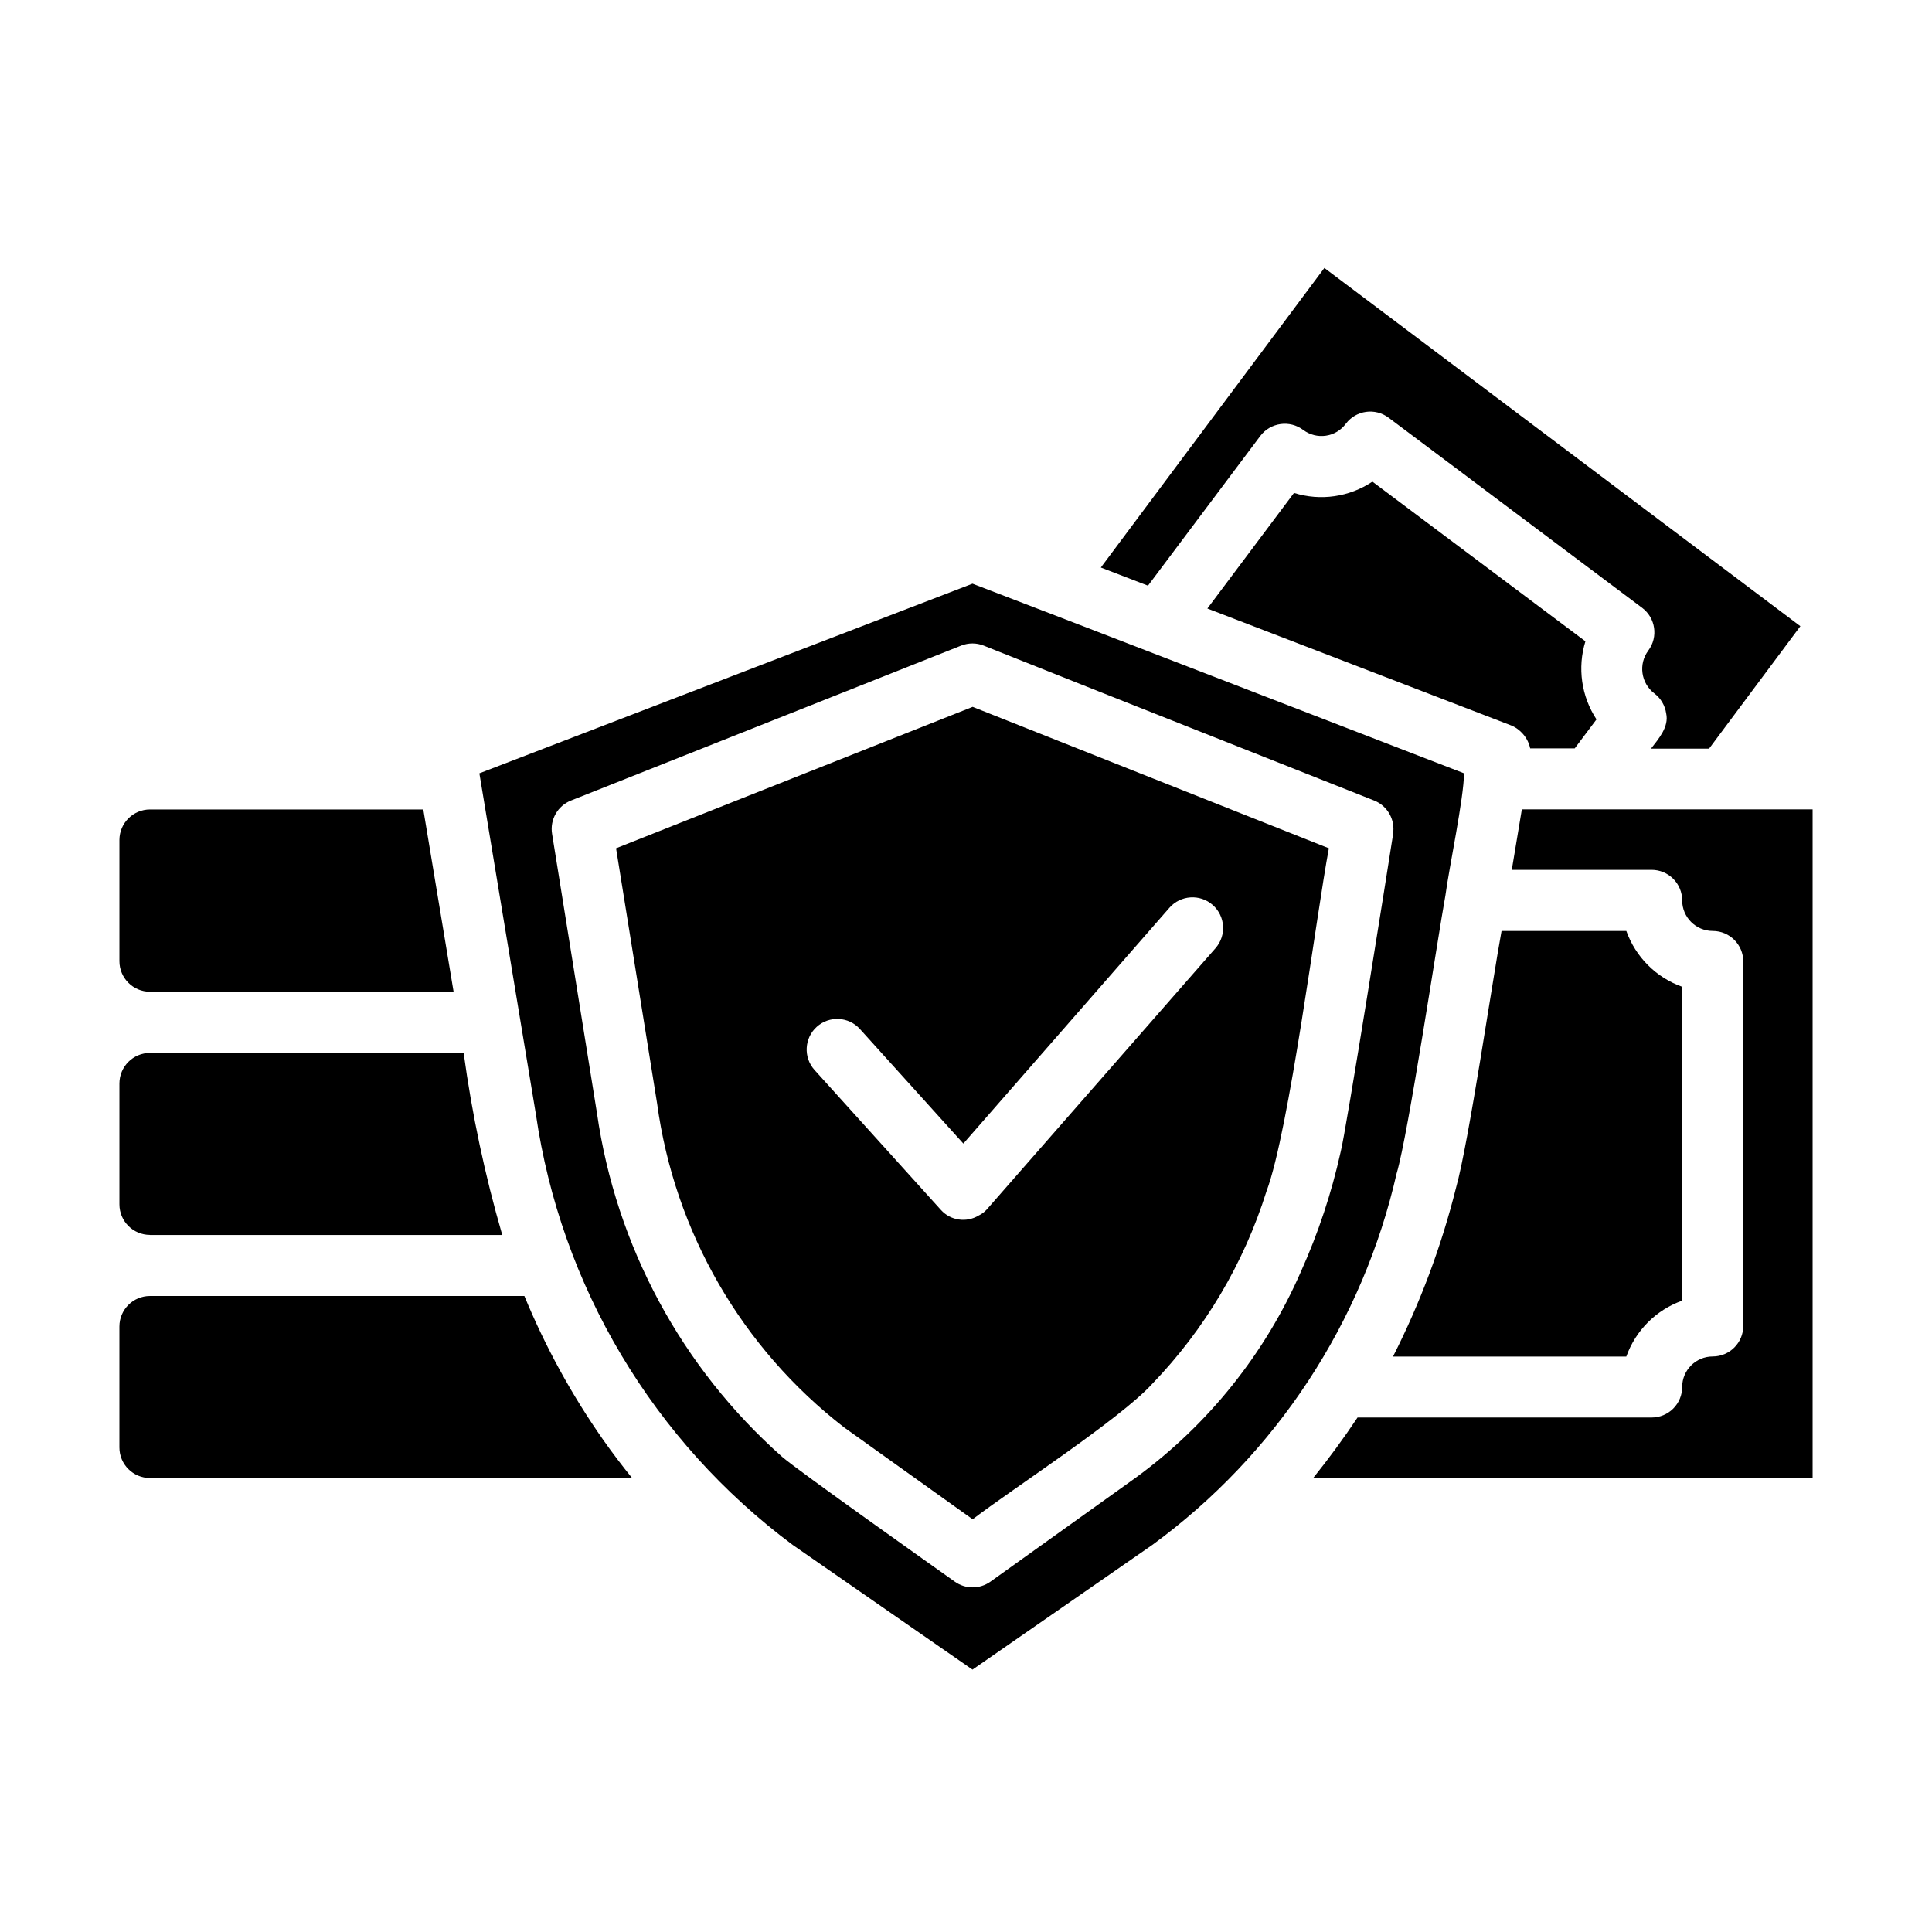
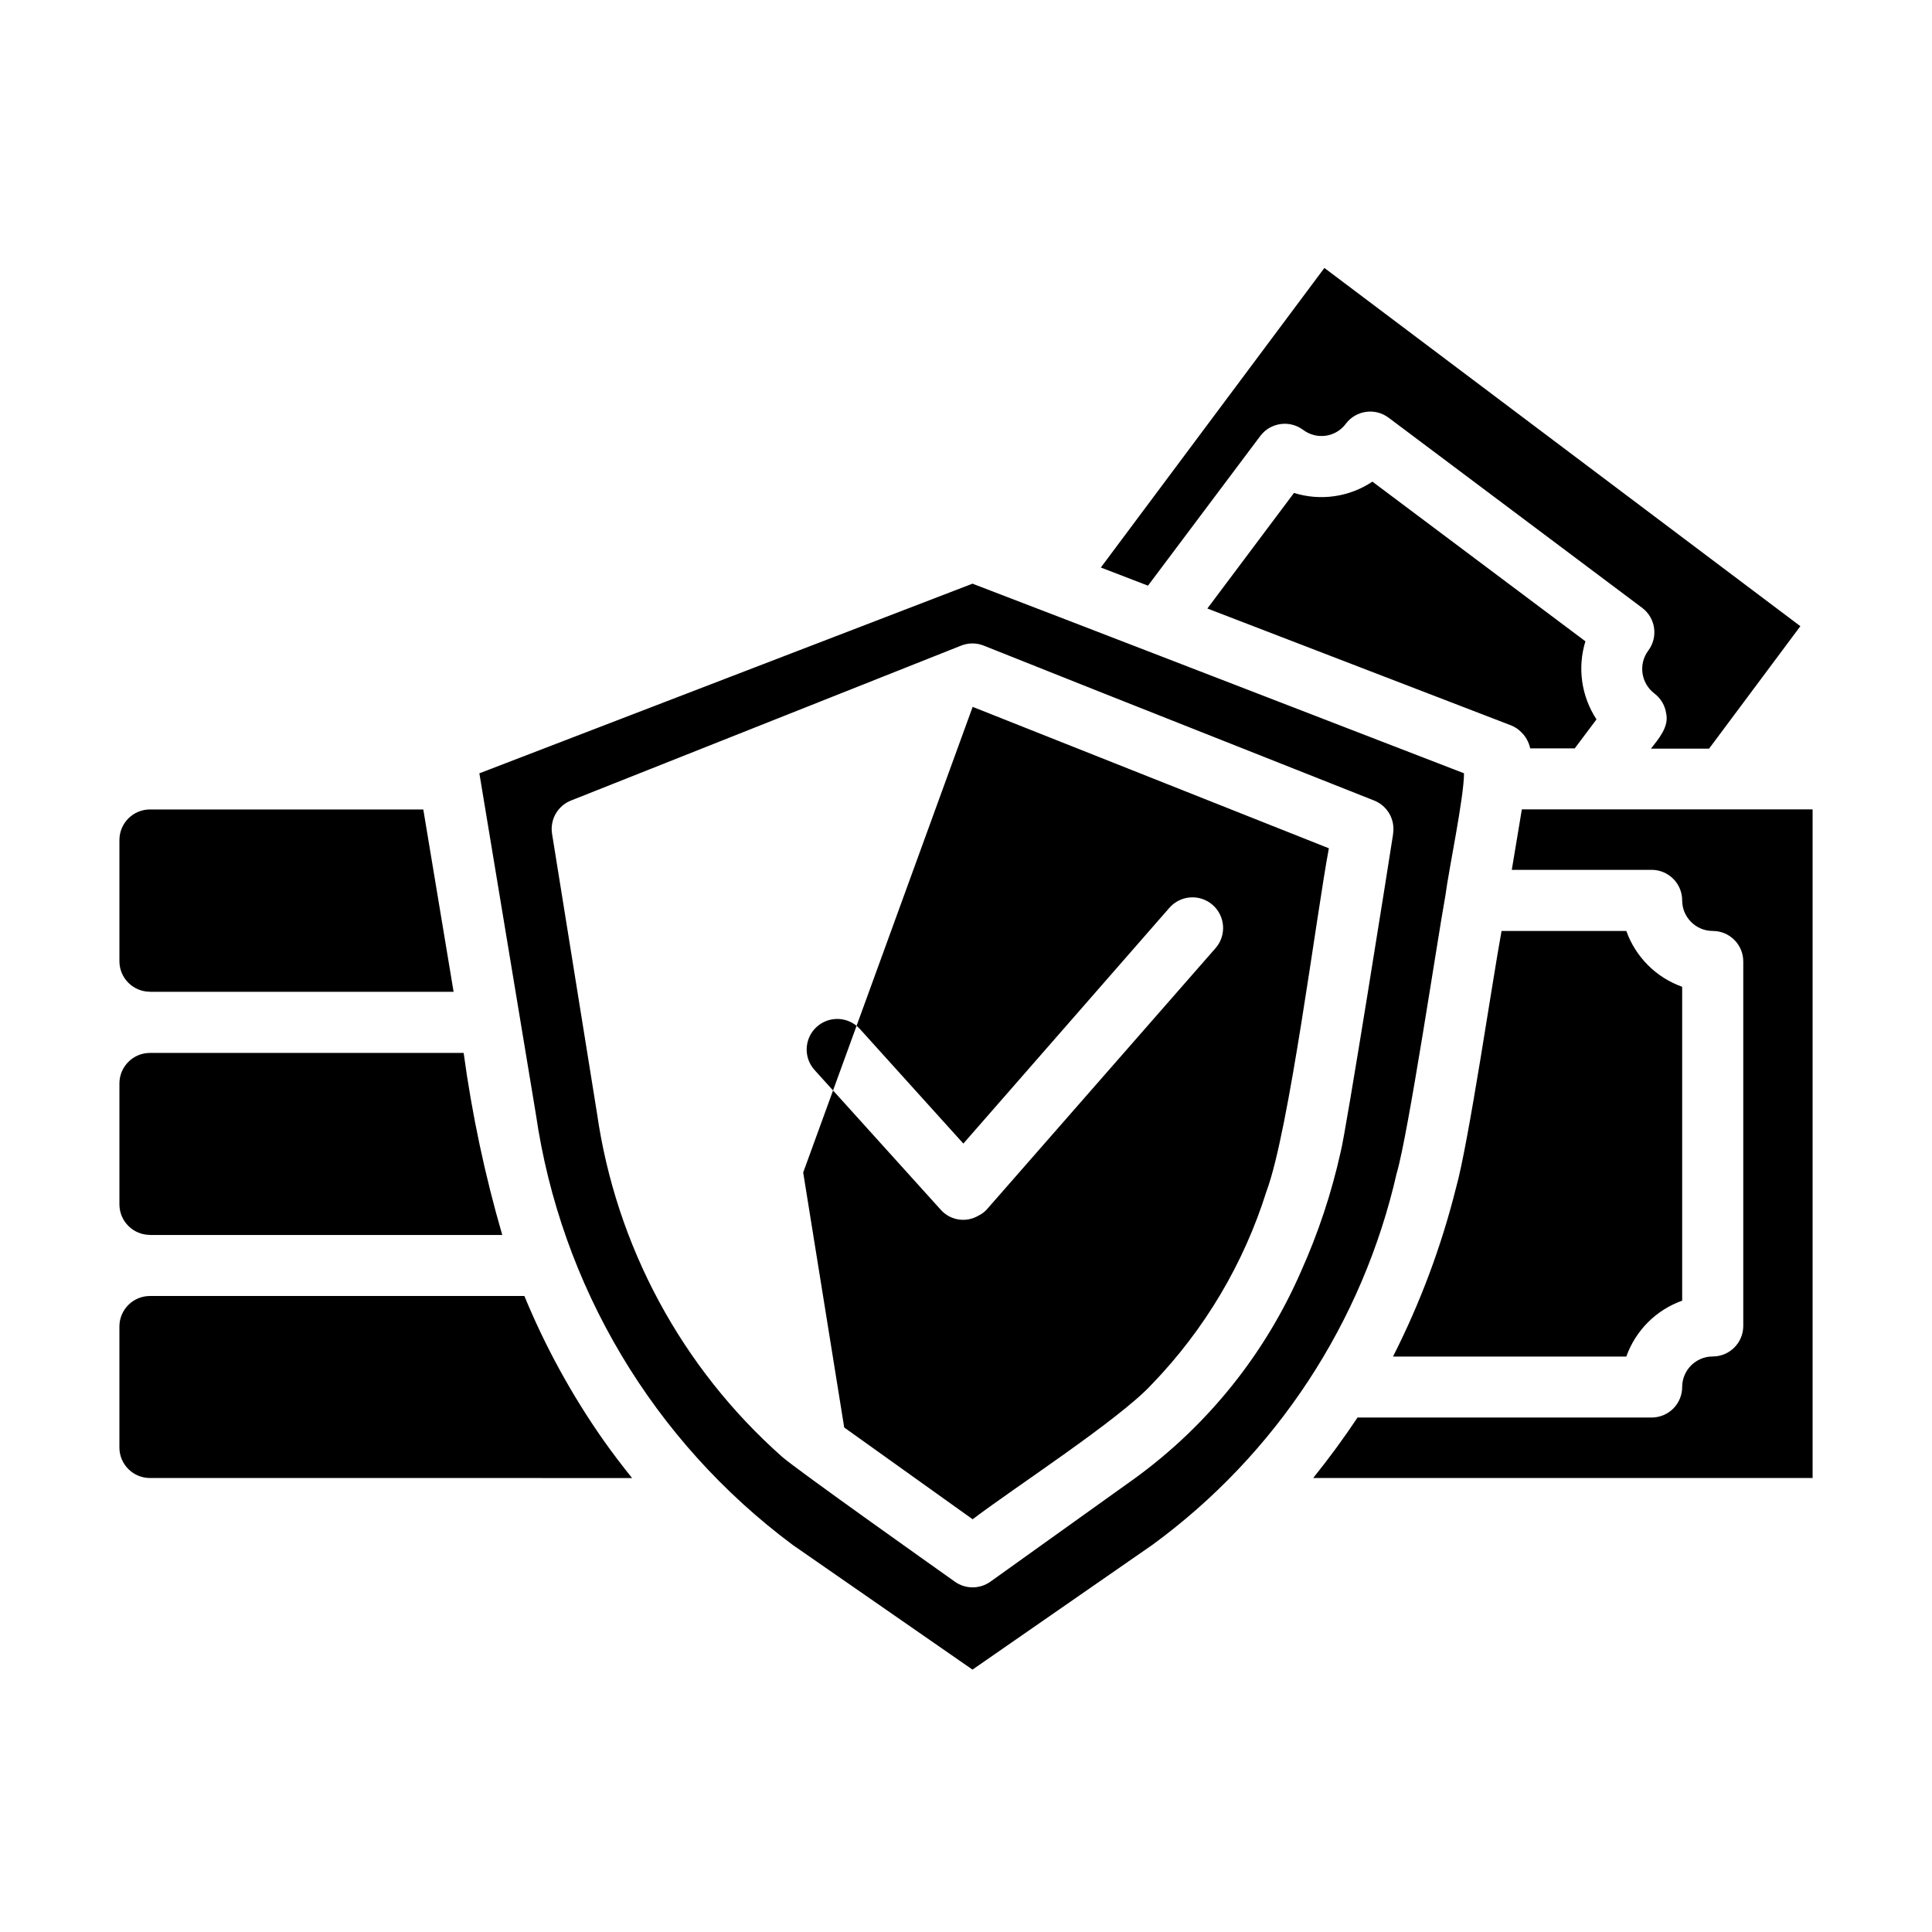
<svg xmlns="http://www.w3.org/2000/svg" fill="#000000" width="800px" height="800px" version="1.1" viewBox="144 144 512 512">
-   <path d="m303.87 525.6c2.441 3.473 5 6.824 7.637 10.094l-127.77-0.004c-4.469-0.004-8.09-3.625-8.094-8.09v-32.055c0.004-4.469 3.625-8.09 8.094-8.094h99.227c5.543 13.445 12.555 26.238 20.902 38.148zm-120.13-54.316h93.363c-4.59-15.812-8.012-31.938-10.234-48.25h-83.129c-4.457 0.004-8.074 3.609-8.094 8.07v32.062c0.004 4.469 3.625 8.086 8.094 8.094zm0-64.441h80.469c-0.488-3.016-7.312-44.035-8.031-48.328h-72.422c-4.461 0-8.086 3.606-8.109 8.07v32.141c0.004 4.469 3.625 8.09 8.094 8.094zm365.77-64.512h11.809l5.769-7.684c-4.016-6.113-5.094-13.703-2.938-20.695l-56.449-42.312c-6.117 4.086-13.758 5.188-20.781 2.992l-22.953 30.629 80.488 30.977c1.02 0.41 1.941 1.027 2.707 1.812 1.188 1.156 2.004 2.637 2.348 4.258zm-71.508-82.812c2.707-3.57 7.797-4.273 11.375-1.574 1.715 1.285 3.875 1.832 6 1.52 2.121-0.312 4.031-1.461 5.301-3.191 2.699-3.551 7.758-4.254 11.32-1.574l67.188 50.383c3.566 2.672 4.301 7.719 1.648 11.297-2.688 3.582-1.984 8.656 1.574 11.375 1.711 1.289 2.844 3.207 3.148 5.328 0.789 3.551-2.039 6.731-4.031 9.32h15.391l24.199-32.457-126.14-94.934-59.242 79.387c3.109 1.203 9.383 3.621 12.492 4.809zm35.172 243.98h61.82-0.004c2.461-6.91 7.894-12.348 14.801-14.809v-83.184c-6.906-2.457-12.34-7.894-14.801-14.797h-33.062c-2.363 12.715-8.746 56.371-12.074 68.102v-0.004c-3.867 15.469-9.465 30.453-16.68 44.668zm87.836-145.01h-53.703l-2.668 16.027h37.062-0.004c2.148 0 4.207 0.855 5.727 2.375s2.371 3.578 2.367 5.727c0.008 4.469 3.633 8.09 8.102 8.094 4.469 0 8.09 3.621 8.09 8.09v96.574c0 4.473-3.621 8.098-8.09 8.102-4.473 0-8.098 3.621-8.102 8.094 0 2.144-0.852 4.203-2.371 5.719-1.516 1.516-3.574 2.367-5.723 2.363h-77.934c-3.672 5.512-7.59 10.852-11.754 16.027h132.35v-177.19zm-86.859 96.355c-8.984 39.59-31.984 74.594-64.758 98.559l-47.672 33.062-47.664-33.062c-18.285-13.613-33.707-30.695-45.383-50.273s-19.375-41.27-22.656-63.824l-14.98-90.371 130.68-50.254c20.664 7.871 107.85 41.605 130.26 50.246 0 6.359-4.008 25.332-4.922 32.34-2.082 11.426-9.855 63.367-12.898 73.578zm-0.977-89.883c0.598-3.75-1.484-7.414-5.016-8.816l-73.328-29.055-30.18-12.016c-1.895-0.742-3.996-0.742-5.891 0l-103.45 41.078c-3.527 1.398-5.609 5.062-5.008 8.809l11.895 73.996c5.043 35.238 22.445 67.539 49.098 91.133 4.242 3.676 40.359 29.23 45.738 33.062 2.824 2.019 6.621 2.019 9.445 0l38.574-27.598c19.164-14.016 34.262-32.871 43.742-54.641 4.562-10.152 8.074-20.746 10.488-31.613 1.297-4.621 12.848-77.359 13.918-84.34zm-111.41-33.637 94.402 37.48c-3.305 17.492-10.516 74.879-16.531 90.891v-0.004c-6.008 19.152-16.387 36.645-30.324 51.09-8.551 9.359-37.109 27.844-47.547 35.84l-34.039-24.324c-27.172-21.02-44.984-51.879-49.594-85.922l-10.871-67.574zm52.137 53.254-54.602 62.48-27.402-30.348c-2.992-3.324-8.113-3.594-11.441-0.602-3.324 2.992-3.594 8.117-0.602 11.441l33.512 37.109c2.543 2.809 6.723 3.426 9.973 1.473 0.809-0.383 1.531-0.918 2.133-1.574l60.656-69.285c2.953-3.375 2.609-8.504-0.766-11.461-3.375-2.953-8.508-2.609-11.461 0.766z" />
+   <path d="m303.87 525.6c2.441 3.473 5 6.824 7.637 10.094l-127.77-0.004c-4.469-0.004-8.09-3.625-8.094-8.09v-32.055c0.004-4.469 3.625-8.09 8.094-8.094h99.227c5.543 13.445 12.555 26.238 20.902 38.148zm-120.13-54.316h93.363c-4.59-15.812-8.012-31.938-10.234-48.25h-83.129c-4.457 0.004-8.074 3.609-8.094 8.07v32.062c0.004 4.469 3.625 8.086 8.094 8.094zm0-64.441h80.469c-0.488-3.016-7.312-44.035-8.031-48.328h-72.422c-4.461 0-8.086 3.606-8.109 8.07v32.141c0.004 4.469 3.625 8.09 8.094 8.094zm365.77-64.512h11.809l5.769-7.684c-4.016-6.113-5.094-13.703-2.938-20.695l-56.449-42.312c-6.117 4.086-13.758 5.188-20.781 2.992l-22.953 30.629 80.488 30.977c1.02 0.41 1.941 1.027 2.707 1.812 1.188 1.156 2.004 2.637 2.348 4.258zm-71.508-82.812c2.707-3.57 7.797-4.273 11.375-1.574 1.715 1.285 3.875 1.832 6 1.52 2.121-0.312 4.031-1.461 5.301-3.191 2.699-3.551 7.758-4.254 11.32-1.574l67.188 50.383c3.566 2.672 4.301 7.719 1.648 11.297-2.688 3.582-1.984 8.656 1.574 11.375 1.711 1.289 2.844 3.207 3.148 5.328 0.789 3.551-2.039 6.731-4.031 9.32h15.391l24.199-32.457-126.14-94.934-59.242 79.387c3.109 1.203 9.383 3.621 12.492 4.809zm35.172 243.98h61.82-0.004c2.461-6.91 7.894-12.348 14.801-14.809v-83.184c-6.906-2.457-12.34-7.894-14.801-14.797h-33.062c-2.363 12.715-8.746 56.371-12.074 68.102v-0.004c-3.867 15.469-9.465 30.453-16.68 44.668zm87.836-145.01h-53.703l-2.668 16.027h37.062-0.004c2.148 0 4.207 0.855 5.727 2.375s2.371 3.578 2.367 5.727c0.008 4.469 3.633 8.09 8.102 8.094 4.469 0 8.09 3.621 8.09 8.09v96.574c0 4.473-3.621 8.098-8.09 8.102-4.473 0-8.098 3.621-8.102 8.094 0 2.144-0.852 4.203-2.371 5.719-1.516 1.516-3.574 2.367-5.723 2.363h-77.934c-3.672 5.512-7.59 10.852-11.754 16.027h132.35v-177.19zm-86.859 96.355c-8.984 39.59-31.984 74.594-64.758 98.559l-47.672 33.062-47.664-33.062c-18.285-13.613-33.707-30.695-45.383-50.273s-19.375-41.27-22.656-63.824l-14.98-90.371 130.68-50.254c20.664 7.871 107.85 41.605 130.26 50.246 0 6.359-4.008 25.332-4.922 32.34-2.082 11.426-9.855 63.367-12.898 73.578zm-0.977-89.883c0.598-3.75-1.484-7.414-5.016-8.816l-73.328-29.055-30.18-12.016c-1.895-0.742-3.996-0.742-5.891 0l-103.45 41.078c-3.527 1.398-5.609 5.062-5.008 8.809l11.895 73.996c5.043 35.238 22.445 67.539 49.098 91.133 4.242 3.676 40.359 29.23 45.738 33.062 2.824 2.019 6.621 2.019 9.445 0l38.574-27.598c19.164-14.016 34.262-32.871 43.742-54.641 4.562-10.152 8.074-20.746 10.488-31.613 1.297-4.621 12.848-77.359 13.918-84.34zm-111.41-33.637 94.402 37.48c-3.305 17.492-10.516 74.879-16.531 90.891v-0.004c-6.008 19.152-16.387 36.645-30.324 51.09-8.551 9.359-37.109 27.844-47.547 35.84l-34.039-24.324l-10.871-67.574zm52.137 53.254-54.602 62.48-27.402-30.348c-2.992-3.324-8.113-3.594-11.441-0.602-3.324 2.992-3.594 8.117-0.602 11.441l33.512 37.109c2.543 2.809 6.723 3.426 9.973 1.473 0.809-0.383 1.531-0.918 2.133-1.574l60.656-69.285c2.953-3.375 2.609-8.504-0.766-11.461-3.375-2.953-8.508-2.609-11.461 0.766z" />
</svg>